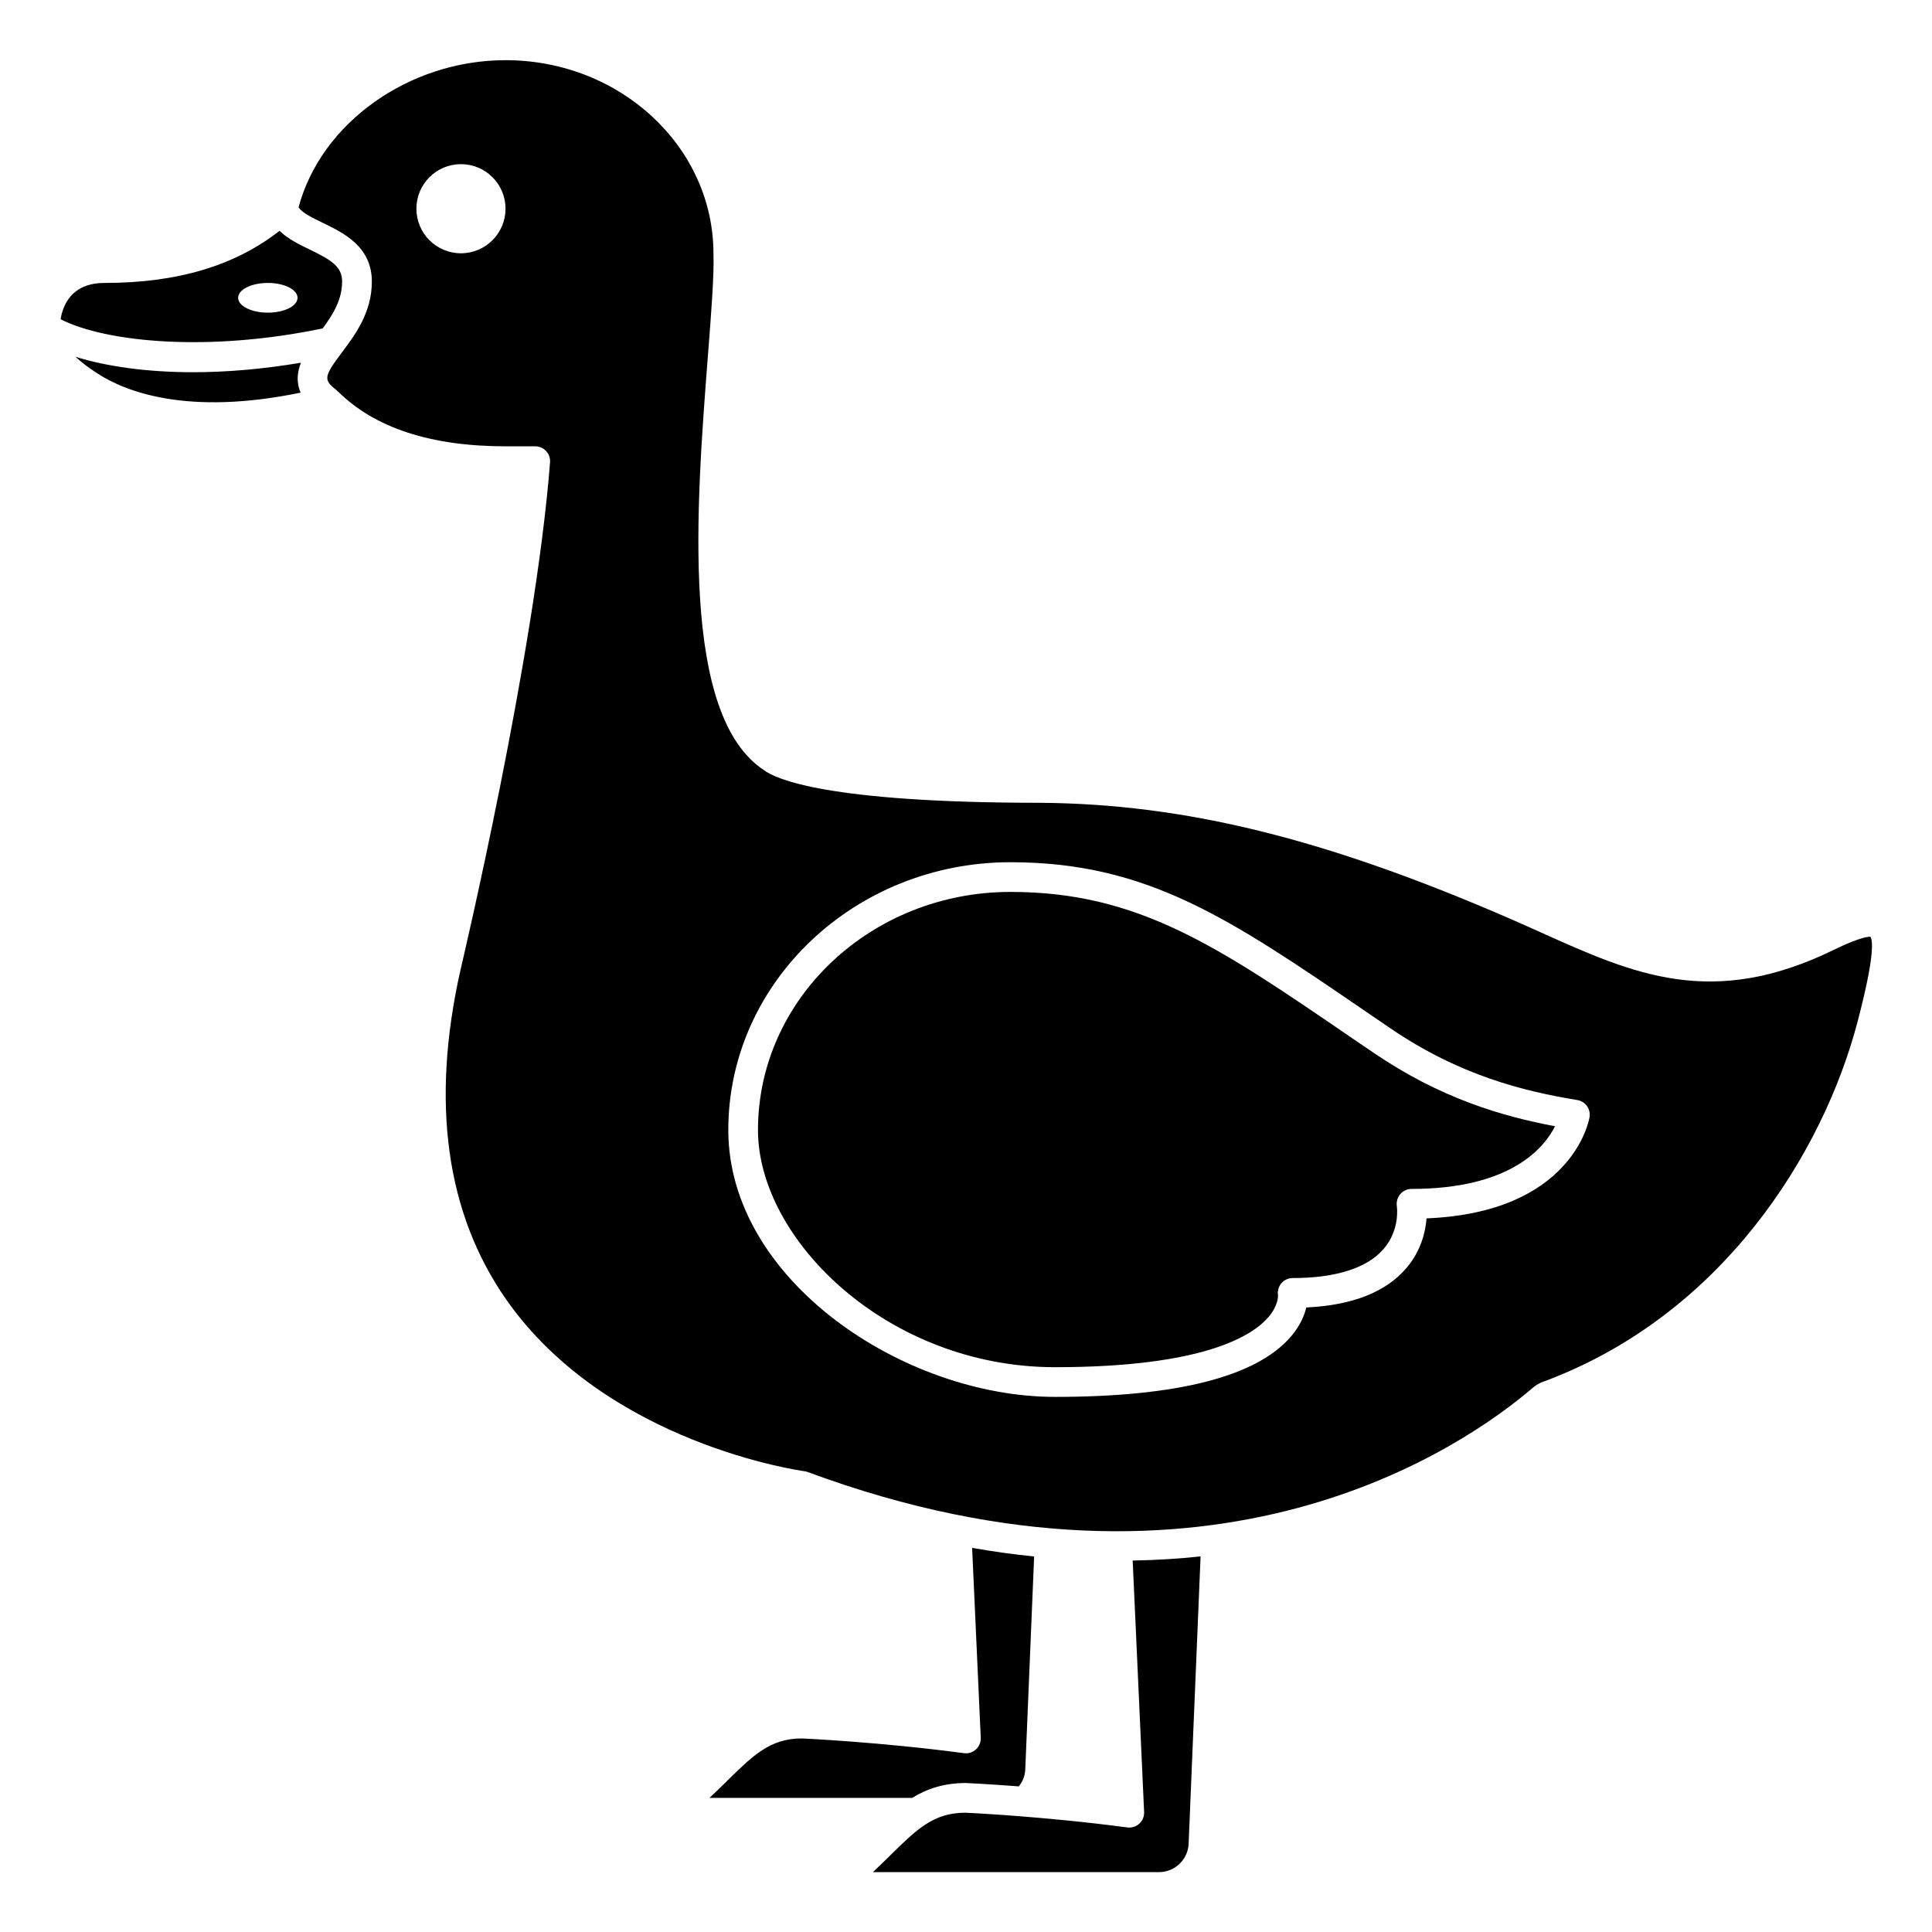
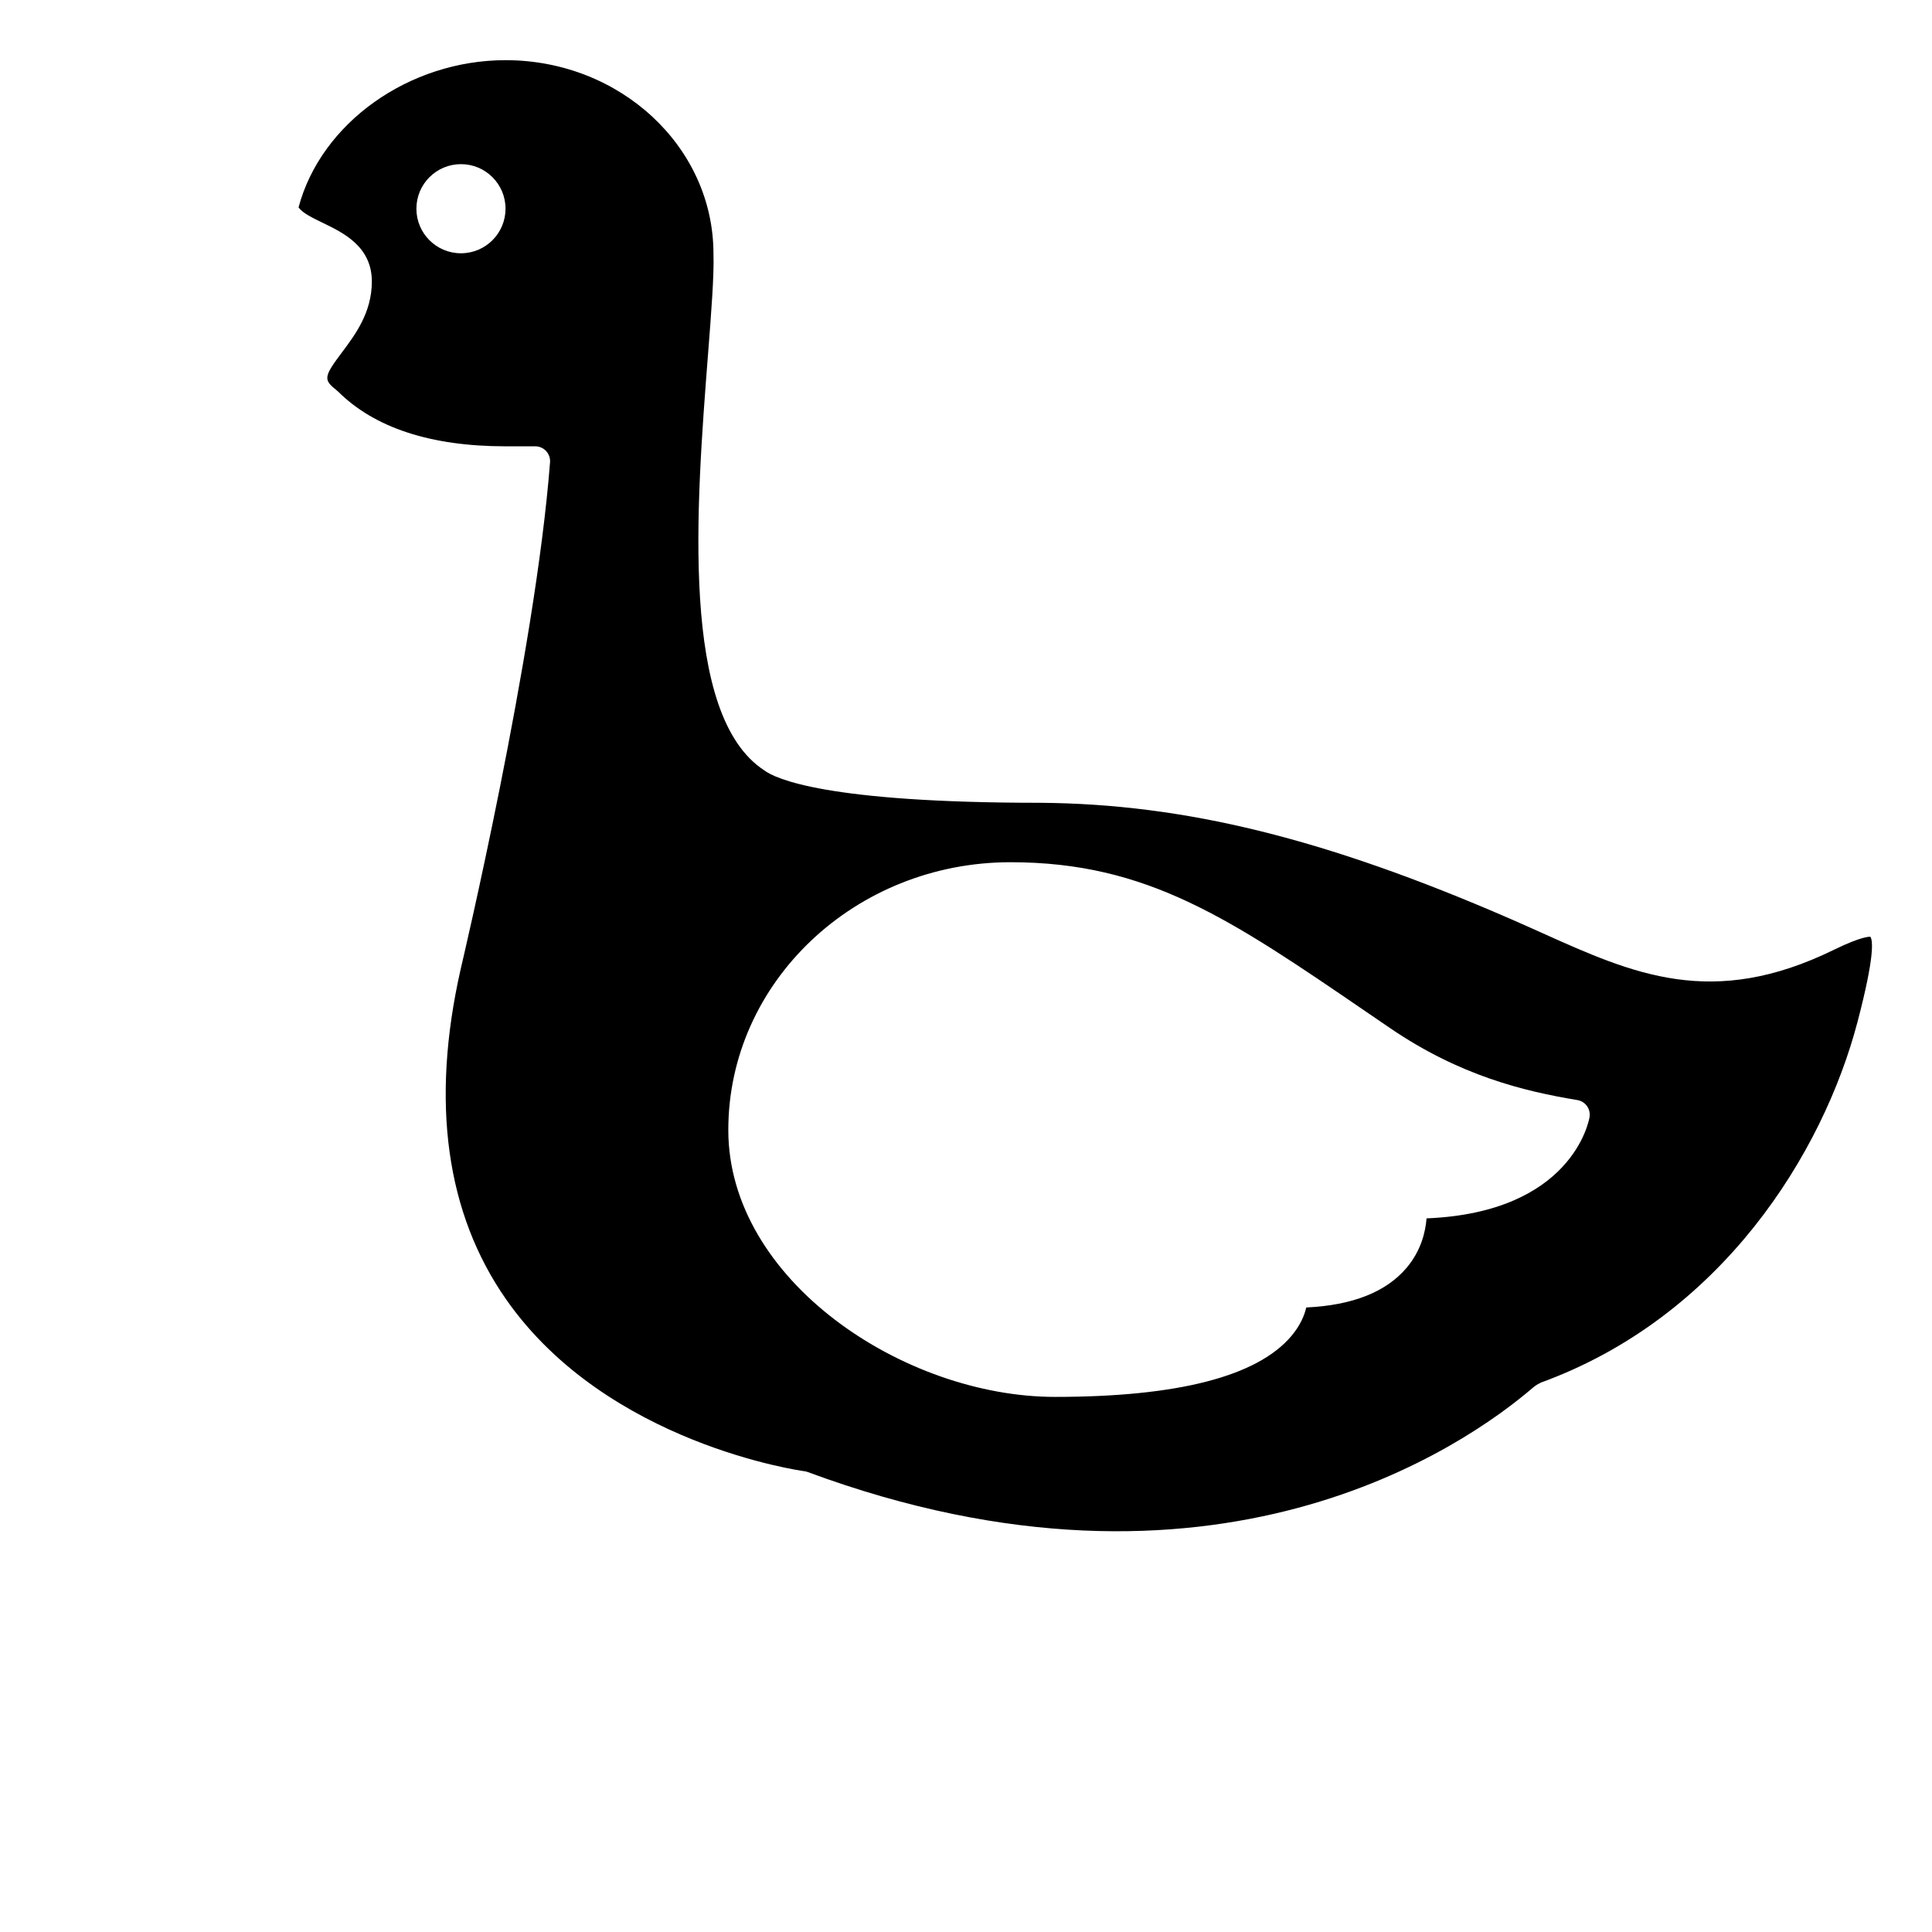
<svg xmlns="http://www.w3.org/2000/svg" fill="#000000" width="800px" height="800px" version="1.1" viewBox="144 144 512 512">
  <g>
-     <path d="m447.2 624.21c0.051 1.164-0.414 2.293-1.27 3.082-0.863 0.789-2.031 1.152-3.18 1-22.402-2.984-42.746-3.898-42.949-3.906-8.391 0.004-12.914 4.453-19.754 11.184-1.477 1.453-3.035 2.984-4.731 4.566h75.824c4.34 0 7.871-3.531 7.871-7.871l3.156-75.812c-5.742 0.645-11.781 0.984-17.996 1.113z" />
-     <path d="m399.46 608.61c-22.402-2.984-42.746-3.898-42.949-3.906-8.391 0.004-12.914 4.453-19.754 11.184-1.477 1.453-3.035 2.984-4.731 4.566h53.707c3.941-2.41 8.422-3.938 14.25-3.938 0.191 0.008 5.68 0.25 14.008 0.895 1.113-1.383 1.73-3.047 1.73-4.828l2.336-56.098c-5.34-0.551-10.809-1.289-16.434-2.281l2.285 50.324c0.051 1.164-0.414 2.293-1.27 3.082-0.863 0.789-2.035 1.16-3.18 1z" />
-     <path d="m226.08 210.13c-2.766-1.336-5.766-2.781-7.996-4.965-11.875 9.289-27.105 13.82-46.398 13.82-8.832 0-11.066 6.062-11.621 9.621 11.879 6.062 38.969 8.797 69.461 2.422 2.695-3.676 5.137-7.57 5.137-12.426 0-3.902-2.754-5.652-8.582-8.473zm-11.102 16.727c-4.348 0-7.871-1.762-7.871-3.938 0-2.172 3.523-3.938 7.871-3.938 4.348 0 7.871 1.762 7.871 3.938 0.004 2.176-3.523 3.938-7.871 3.938z" />
-     <path d="m501.75 418.73c-34.988-23.922-56.102-38.363-89.965-38.363-36.895 0-66.914 28.301-66.914 63.086 0 29.07 34.387 62.867 78.719 62.867 39.426 0 52.383-8.348 56.602-13.328 2.664-3.144 2.5-5.684 2.496-5.707-0.188-1.141 0.129-2.305 0.879-3.191 0.746-0.887 1.848-1.395 3.004-1.395 11.422 0 19.75-2.66 24.09-7.695 4.398-5.106 3.551-11.117 3.516-11.371-0.168-1.129 0.16-2.297 0.906-3.168 0.742-0.871 1.836-1.387 2.981-1.387 26.074 0 35.066-10.715 38.039-16.609-14.004-2.633-30.34-7.371-48.125-19.5z" />
-     <path d="m195.2 242.64c-12.59 0-23.203-1.605-31.188-4.082 1.73 1.629 3.801 3.113 5.871 4.453 7.273 4.703 23.66 11.281 53.789 5.039-1.203-2.75-0.887-5.438 0.074-7.926-10.25 1.734-19.867 2.516-28.547 2.516z" />
    <path d="m639.66 392.24c-0.102 0.043-1.984-0.289-9.664 3.469-32.277 15.793-53.164 6.402-77.34-4.469-2.793-1.254-5.66-2.543-8.613-3.828-48.848-21.207-86.055-30.379-124.41-30.664-56.855 0-70.215-6.434-73.09-8.594-22.352-14.543-18.051-69.855-14.91-110.27 0.879-11.273 1.633-21.012 1.441-26.637 0-28.348-24.723-51.301-55.105-51.301-25.629 0-48.93 16.691-54.852 39.02 1.062 1.492 3.66 2.754 6.398 4.078 5.5 2.656 13.027 6.293 13.027 15.559 0 8.227-4.418 14.105-7.961 18.832-4.789 6.379-4.914 7.219-1.426 9.93 0.082 0.066 0.137 0.152 0.215 0.223 0.047 0.039 0.105 0.055 0.148 0.098 9.68 9.684 24.637 14.59 44.449 14.59h7.871c1.094 0 2.141 0.457 2.891 1.258 0.742 0.809 1.121 1.887 1.035 2.981-3.918 50.891-23.516 133.6-23.711 134.43-7.938 35.164-3.867 64.602 12.109 87.457 26.812 38.348 78.508 45.422 79.027 45.488 0.297 0.039 0.582 0.109 0.863 0.215 107.73 39.887 174.33-7.031 192.18-22.352 0.691-0.594 1.34-0.984 1.93-1.223l-0.02-0.055c48.086-17.402 74.984-60.844 84.125-95.695 4.551-17.344 4.074-21.57 3.391-22.535zm-373.5-181.12c-6.523 0-11.809-5.285-11.809-11.809 0-6.523 5.285-11.809 11.809-11.809 6.523 0 11.809 5.285 11.809 11.809-0.004 6.523-5.293 11.809-11.809 11.809zm255.89 255.76c-0.273 3.519-1.426 8.551-5.305 13.125-5.422 6.398-14.352 9.922-26.57 10.488-0.496 2.125-1.605 4.801-3.969 7.59-9.059 10.691-30.117 16.109-62.605 16.109-40.047 0-86.594-30.902-86.594-70.738 0-39.125 33.547-70.957 74.785-70.957 36.297 0 58.172 14.957 94.41 39.738l6.211 4.242c18.516 12.621 35.461 16.711 49.594 19.051 1.031 0.168 1.953 0.738 2.559 1.59 0.605 0.852 0.855 1.906 0.68 2.938-0.184 1.062-4.672 25.262-43.195 26.824z" />
  </g>
</svg>